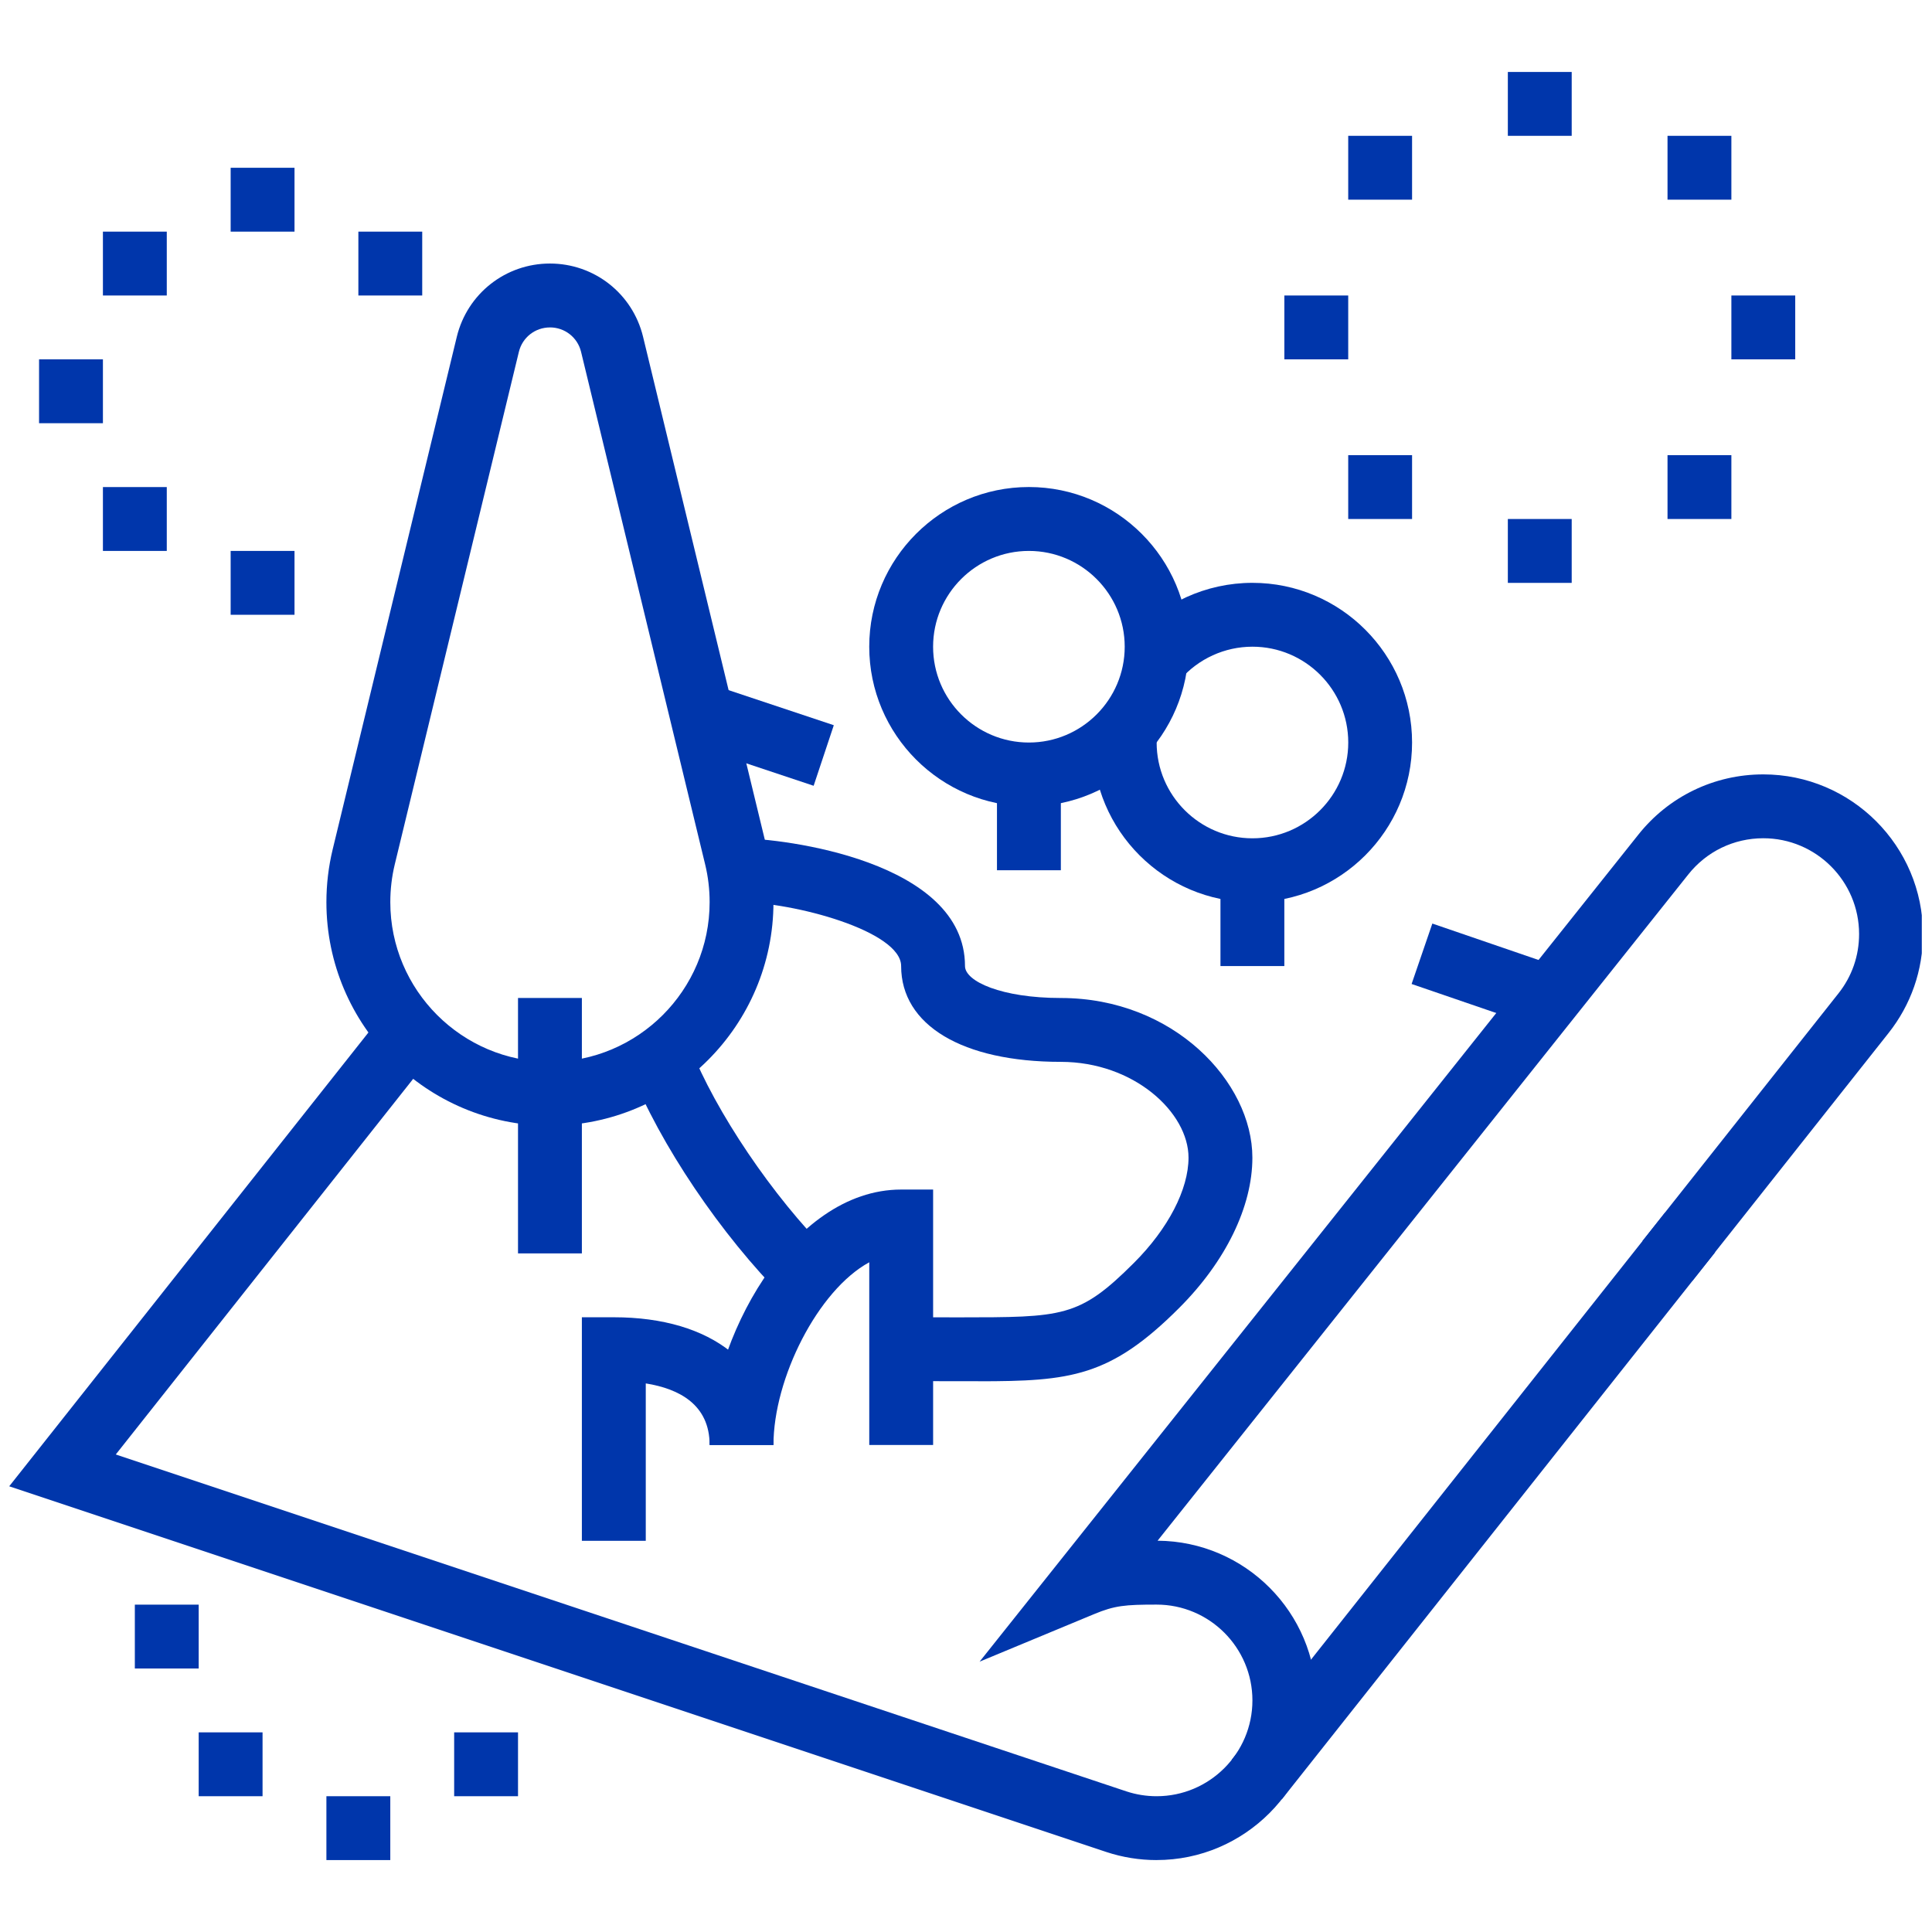
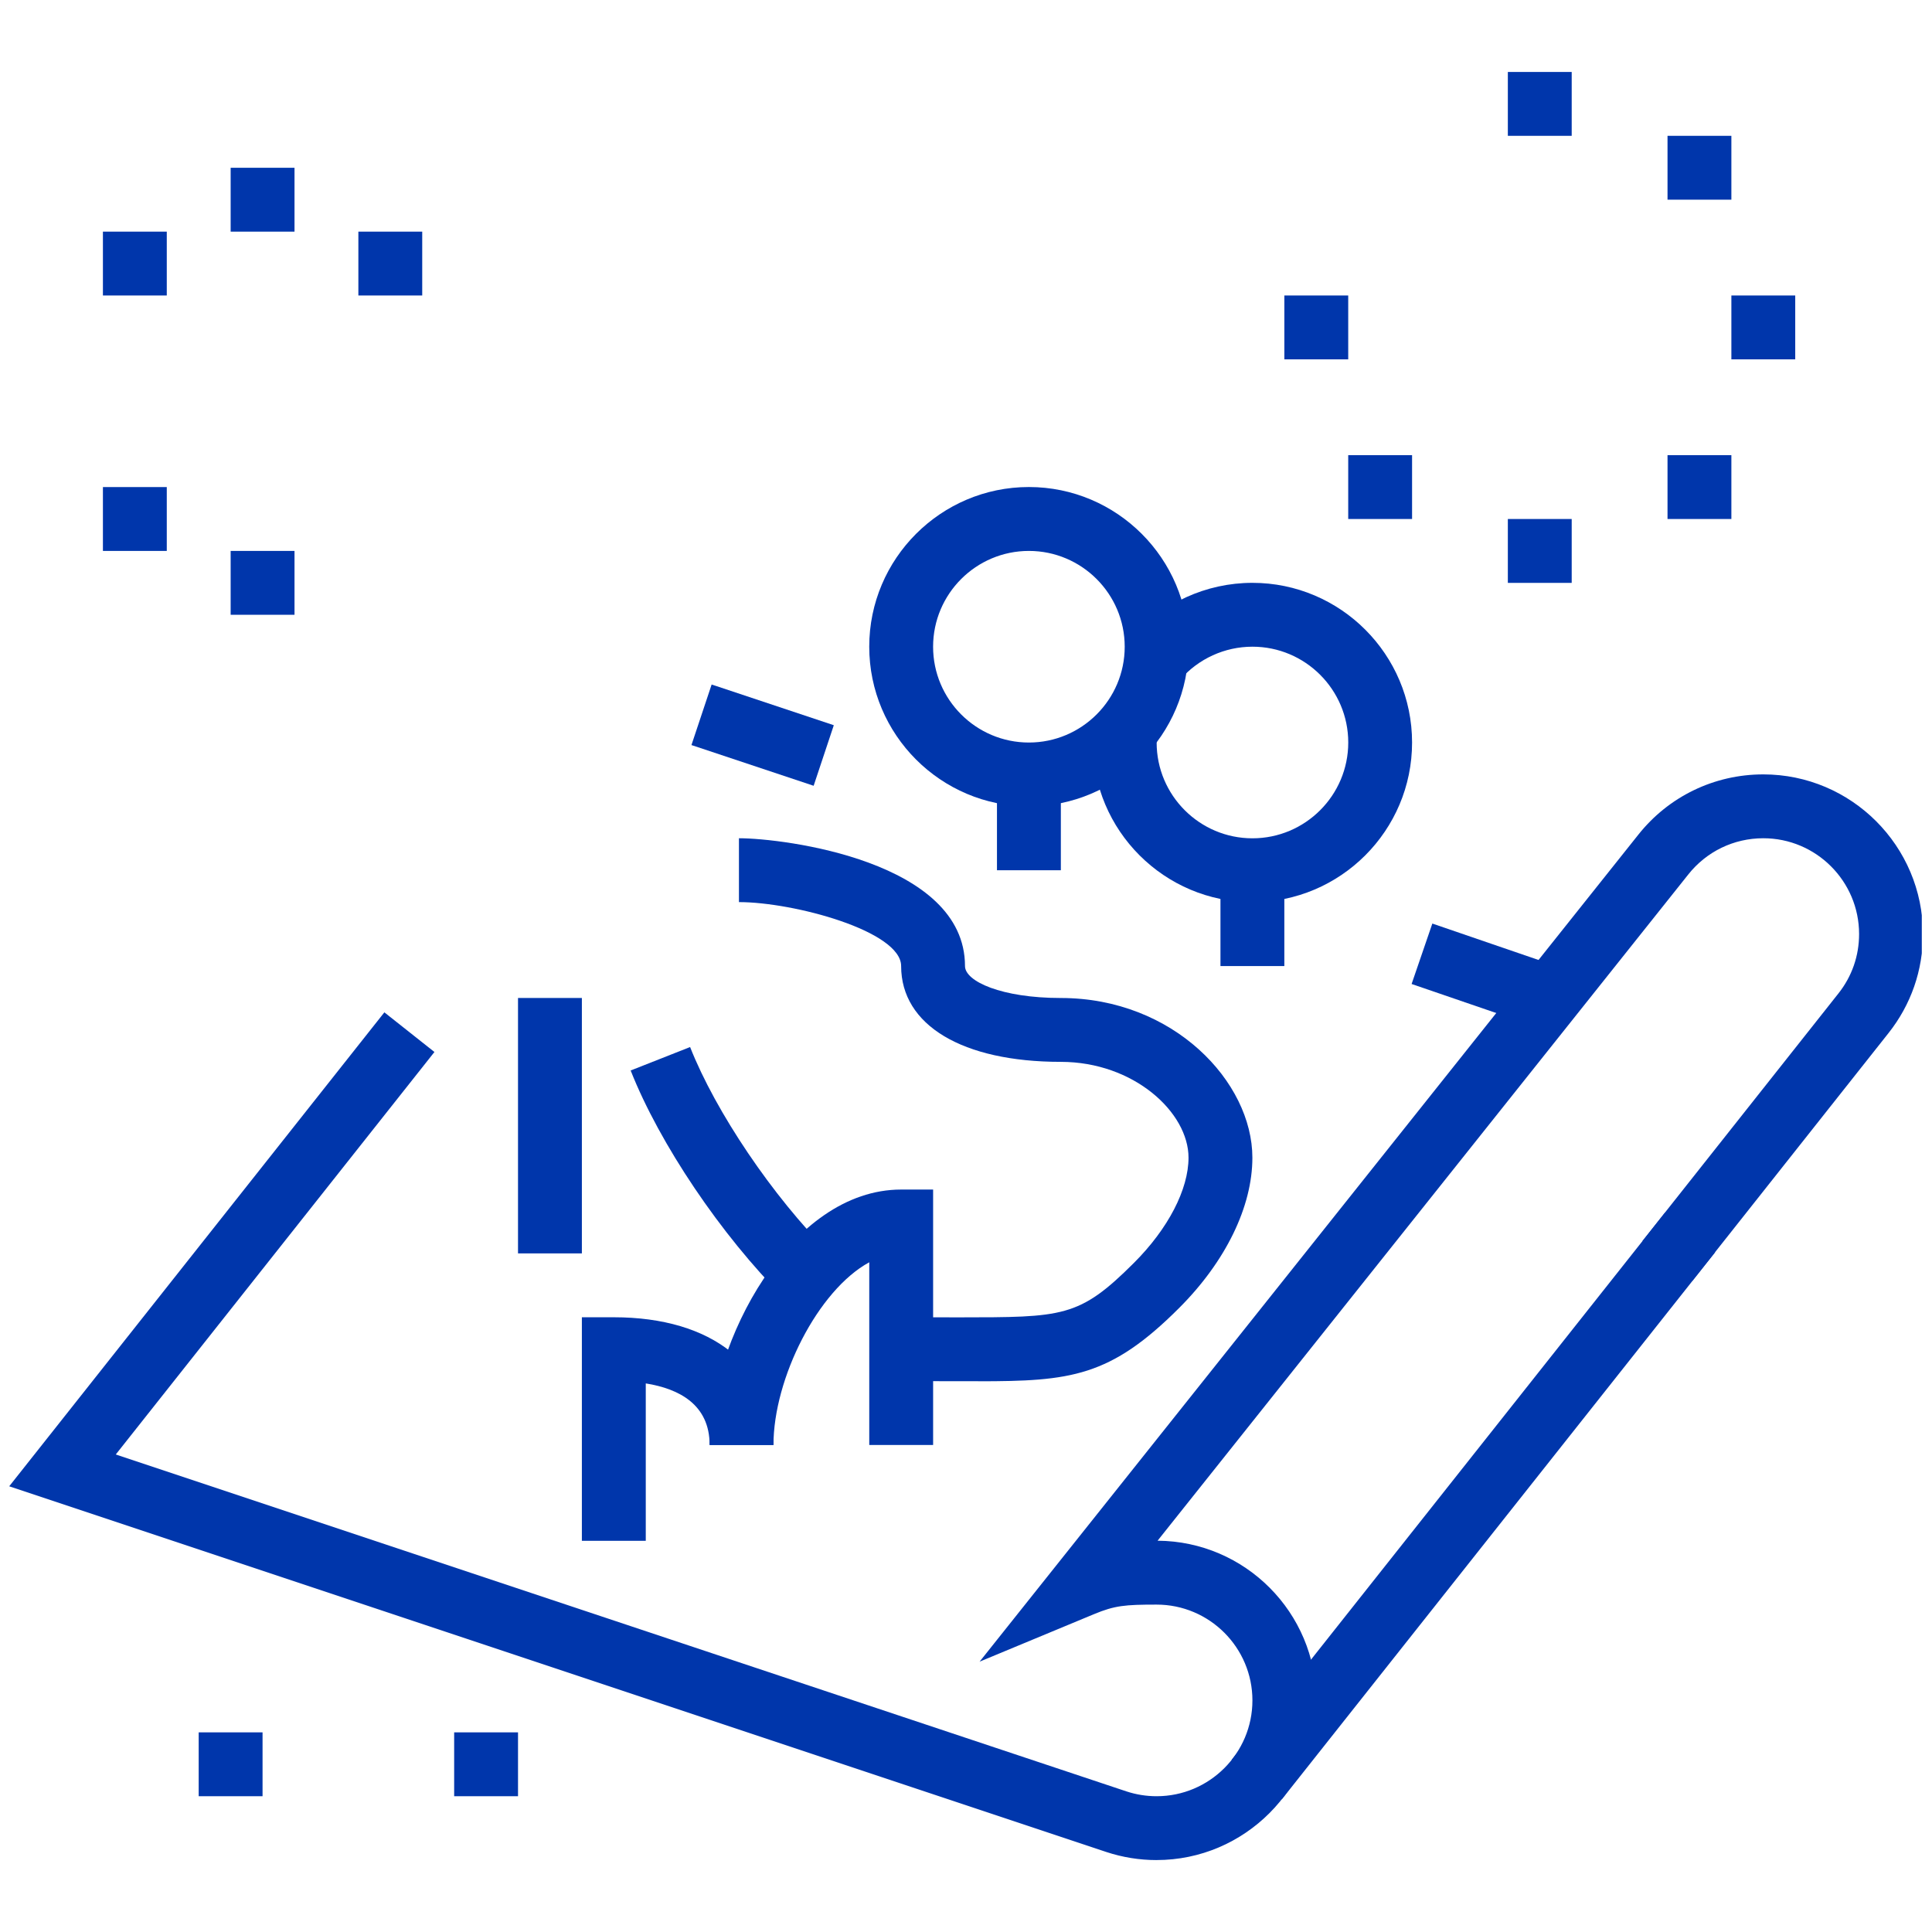
<svg xmlns="http://www.w3.org/2000/svg" width="500" viewBox="0 0 375 375" height="500" preserveAspectRatio="xMidYMid meet">
  <defs>
    <clipPath id="8f01784a18">
      <path d="M 292 13.609 L 306 13.609 L 306 27 L 292 27 Z M 292 13.609 " clip-rule="nonzero" />
    </clipPath>
    <clipPath id="57b95e72b9">
-       <path d="M 63 348 L 76 348 L 76 361.609 L 63 361.609 Z M 63 348 " clip-rule="nonzero" />
-     </clipPath>
+       </clipPath>
    <clipPath id="d22ccde976">
      <path d="M 1.77 150 L 373.02 150 L 373.02 361.609 L 1.77 361.609 Z M 1.77 150 " clip-rule="nonzero" />
    </clipPath>
  </defs>
-   <path fill="#0036ab" d="M 106.742 218.496 C 82.824 218.496 63.355 199.031 63.355 175.109 C 63.355 171.66 63.762 168.215 64.57 164.875 L 88.668 65.359 C 90.707 56.992 98.137 51.152 106.742 51.152 C 115.348 51.152 122.766 56.98 124.809 65.328 L 148.902 164.855 C 149.715 168.195 150.129 171.648 150.129 175.109 C 150.129 199.031 130.664 218.496 106.742 218.496 Z M 106.742 63.555 C 103.867 63.555 101.395 65.496 100.715 68.285 L 76.621 167.789 C 76.047 170.172 75.758 172.641 75.758 175.109 C 75.758 192.195 89.66 206.102 106.75 206.102 C 123.836 206.102 137.738 192.195 137.738 175.109 C 137.738 172.629 137.449 170.164 136.871 167.789 C 136.871 167.789 112.777 68.262 112.777 68.262 C 112.098 65.496 109.625 63.551 106.754 63.551 Z M 106.742 63.555 " fill-opacity="1" fill-rule="nonzero" />
  <path fill="#0036ab" d="M 100.547 193.707 L 112.941 193.707 L 112.941 243.285 L 100.547 243.285 Z M 100.547 193.707 " fill-opacity="1" fill-rule="nonzero" />
  <path fill="#0036ab" d="M 199.707 156.516 C 182.621 156.516 168.719 142.609 168.719 125.523 C 168.719 108.438 182.621 94.531 199.707 94.531 C 216.797 94.531 230.699 108.438 230.699 125.523 C 230.699 142.609 216.797 156.516 199.707 156.516 Z M 199.707 106.934 C 189.453 106.934 181.113 115.273 181.113 125.531 C 181.113 135.785 189.453 144.125 199.707 144.125 C 209.961 144.125 218.305 135.785 218.305 125.531 C 218.305 115.273 209.961 106.934 199.707 106.934 Z M 199.707 106.934 " fill-opacity="1" fill-rule="nonzero" />
  <path fill="#0036ab" d="M 193.512 150.32 L 205.91 150.32 L 205.91 168.914 L 193.512 168.914 Z M 193.512 150.32 " fill-opacity="1" fill-rule="nonzero" />
  <path fill="#0036ab" d="M 243.094 175.109 C 226.004 175.109 212.102 161.207 212.102 144.121 C 212.102 143.141 212.152 142.172 212.246 141.219 L 224.582 142.406 C 224.531 142.965 224.504 143.539 224.504 144.121 C 224.504 154.375 232.844 162.715 243.098 162.715 C 253.355 162.715 261.695 154.375 261.695 144.121 C 261.695 133.863 253.355 125.523 243.098 125.523 C 237.719 125.523 232.605 127.855 229.066 131.926 L 219.707 123.789 C 225.602 117.016 234.121 113.129 243.094 113.129 C 260.18 113.129 274.082 127.031 274.082 144.121 C 274.082 161.207 260.18 175.109 243.094 175.109 Z M 243.094 175.109 " fill-opacity="1" fill-rule="nonzero" />
  <path fill="#0036ab" d="M 236.891 168.914 L 249.289 168.914 L 249.289 187.512 L 236.891 187.512 Z M 236.891 168.914 " fill-opacity="1" fill-rule="nonzero" />
  <path fill="#0036ab" d="M 189.879 268.094 C 188.641 268.094 187.344 268.094 186.004 268.094 L 181.113 268.082 C 178.469 268.082 175.652 267.535 172.758 266.465 L 177.059 254.844 C 178.574 255.395 179.938 255.688 181.113 255.688 L 186.035 255.699 C 206.359 255.68 209.445 255.77 220.113 245.109 C 226.742 238.484 230.691 230.859 230.691 224.703 C 230.691 215.922 220.09 206.105 205.902 206.105 C 186.789 206.105 174.91 198.984 174.91 187.512 C 174.91 180.719 154.074 175.098 143.43 175.098 L 143.43 162.703 C 152.133 162.703 187.305 167.117 187.305 187.512 C 187.305 190.488 194.414 193.711 205.902 193.711 C 227.816 193.711 243.086 210.039 243.086 224.703 C 243.086 234.211 237.906 244.844 228.875 253.875 C 215.492 267.258 207.816 268.105 189.871 268.105 Z M 189.879 268.094 " fill-opacity="1" fill-rule="nonzero" />
  <path fill="#0036ab" d="M 152.152 251.91 C 139.977 239.746 128.02 222.008 122.41 207.781 L 133.949 203.23 C 138.914 215.832 150 232.242 160.918 243.137 L 152.152 251.914 Z M 152.152 251.91 " fill-opacity="1" fill-rule="nonzero" />
-   <path fill="#0036ab" d="M 134.211 144.617 L 138.129 132.863 L 161.84 140.766 L 157.926 152.52 Z M 134.211 144.617 " fill-opacity="1" fill-rule="nonzero" />
+   <path fill="#0036ab" d="M 134.211 144.617 L 138.129 132.863 L 161.84 140.766 L 157.926 152.52 M 134.211 144.617 " fill-opacity="1" fill-rule="nonzero" />
  <path fill="#0036ab" d="M 273.992 190.992 L 278.016 179.262 L 302.777 187.754 L 298.754 199.484 Z M 273.992 190.992 " fill-opacity="1" fill-rule="nonzero" />
  <path fill="#0036ab" d="M 348.453 57.355 L 336.059 57.355 L 336.059 69.75 L 348.453 69.75 Z M 348.453 57.355 " fill-opacity="1" fill-rule="nonzero" />
  <path fill="#0036ab" d="M 336.059 88.344 L 323.664 88.344 L 323.664 100.738 L 336.059 100.738 Z M 336.059 88.344 " fill-opacity="1" fill-rule="nonzero" />
  <g clip-path="url(#8f01784a18)">
    <path fill="#0036ab" d="M 305.066 13.969 L 292.672 13.969 L 292.672 26.363 L 305.066 26.363 Z M 305.066 13.969 " fill-opacity="1" fill-rule="nonzero" />
  </g>
  <path fill="#0036ab" d="M 261.688 57.355 L 249.293 57.355 L 249.293 69.75 L 261.688 69.75 Z M 261.688 57.355 " fill-opacity="1" fill-rule="nonzero" />
-   <path fill="#0036ab" d="M 274.082 26.363 L 261.688 26.363 L 261.688 38.758 L 274.082 38.758 Z M 274.082 26.363 " fill-opacity="1" fill-rule="nonzero" />
  <path fill="#0036ab" d="M 336.059 26.363 L 323.664 26.363 L 323.664 38.758 L 336.059 38.758 Z M 336.059 26.363 " fill-opacity="1" fill-rule="nonzero" />
  <path fill="#0036ab" d="M 274.082 88.344 L 261.688 88.344 L 261.688 100.738 L 274.082 100.738 Z M 274.082 88.344 " fill-opacity="1" fill-rule="nonzero" />
  <path fill="#0036ab" d="M 305.066 100.738 L 292.672 100.738 L 292.672 113.137 L 305.066 113.137 Z M 305.066 100.738 " fill-opacity="1" fill-rule="nonzero" />
-   <path fill="#0036ab" d="M 38.566 311.461 L 26.172 311.461 L 26.172 323.855 L 38.566 323.855 Z M 38.566 311.461 " fill-opacity="1" fill-rule="nonzero" />
  <g clip-path="url(#57b95e72b9)">
    <path fill="#0036ab" d="M 75.754 348.645 L 63.355 348.645 L 63.355 361.039 L 75.754 361.039 Z M 75.754 348.645 " fill-opacity="1" fill-rule="nonzero" />
  </g>
  <path fill="#0036ab" d="M 50.961 336.25 L 38.566 336.25 L 38.566 348.645 L 50.961 348.645 Z M 50.961 336.25 " fill-opacity="1" fill-rule="nonzero" />
  <path fill="#0036ab" d="M 100.547 336.25 L 88.152 336.25 L 88.152 348.645 L 100.547 348.645 Z M 100.547 336.25 " fill-opacity="1" fill-rule="nonzero" />
  <path fill="#0036ab" d="M 125.34 299.066 L 112.941 299.066 L 112.941 255.68 L 119.145 255.68 C 138.254 255.68 150.133 265.176 150.133 280.469 L 137.738 280.469 C 137.738 272.676 131.879 269.562 125.344 268.52 L 125.344 299.059 Z M 125.34 299.066 " fill-opacity="1" fill-rule="nonzero" />
  <path fill="#0036ab" d="M 181.117 280.469 L 168.723 280.469 L 168.723 245.008 C 158.754 250.426 150.129 267.547 150.129 280.469 L 137.734 280.469 C 137.734 260.5 153.352 230.891 174.918 230.891 L 181.117 230.891 Z M 181.117 280.469 " fill-opacity="1" fill-rule="nonzero" />
  <path fill="#0036ab" d="M 57.164 32.566 L 44.77 32.566 L 44.77 44.961 L 57.164 44.961 Z M 57.164 32.566 " fill-opacity="1" fill-rule="nonzero" />
  <path fill="#0036ab" d="M 81.953 44.961 L 69.559 44.961 L 69.559 57.355 L 81.953 57.355 Z M 81.953 44.961 " fill-opacity="1" fill-rule="nonzero" />
-   <path fill="#0036ab" d="M 19.977 69.75 L 7.582 69.75 L 7.582 82.145 L 19.977 82.145 Z M 19.977 69.75 " fill-opacity="1" fill-rule="nonzero" />
  <path fill="#0036ab" d="M 57.164 106.934 L 44.77 106.934 L 44.77 119.328 L 57.164 119.328 Z M 57.164 106.934 " fill-opacity="1" fill-rule="nonzero" />
  <path fill="#0036ab" d="M 32.371 94.539 L 19.977 94.539 L 19.977 106.934 L 32.371 106.934 Z M 32.371 94.539 " fill-opacity="1" fill-rule="nonzero" />
  <path fill="#0036ab" d="M 32.371 44.961 L 19.977 44.961 L 19.977 57.355 L 32.371 57.355 Z M 32.371 44.961 " fill-opacity="1" fill-rule="nonzero" />
  <path fill="#0036ab" d="M 239.074 341.562 L 323.18 235.367 L 332.902 243.07 L 248.793 349.262 Z M 239.074 341.562 " fill-opacity="1" fill-rule="nonzero" />
  <g clip-path="url(#d22ccde976)">
    <path fill="#0036ab" d="M 224.496 361.039 C 221.172 361.039 217.898 360.512 214.746 359.473 L 1.789 288.488 L 74.605 196.496 L 84.324 204.191 L 22.473 282.312 L 218.652 347.711 C 220.52 348.328 222.492 348.645 224.496 348.645 C 234.754 348.645 243.094 340.305 243.094 330.051 C 243.094 319.793 234.754 311.453 224.496 311.453 C 218.359 311.453 216.363 311.633 212.348 313.305 L 190.141 322.527 L 317.957 162.062 C 323.863 154.602 332.719 150.309 342.254 150.309 C 359.34 150.309 373.242 164.211 373.242 181.297 C 373.242 188.355 370.93 195 366.559 200.52 L 328.516 248.578 L 318.797 240.879 L 356.84 192.824 C 359.461 189.516 360.848 185.531 360.848 181.297 C 360.848 171.043 352.508 162.703 342.254 162.703 C 336.535 162.703 331.219 165.273 327.668 169.766 L 224.684 299.051 C 241.688 299.156 255.488 313.016 255.488 330.043 C 255.488 347.074 241.586 361.035 224.496 361.035 Z M 224.496 361.039 " fill-opacity="1" fill-rule="nonzero" />
  </g>
</svg>